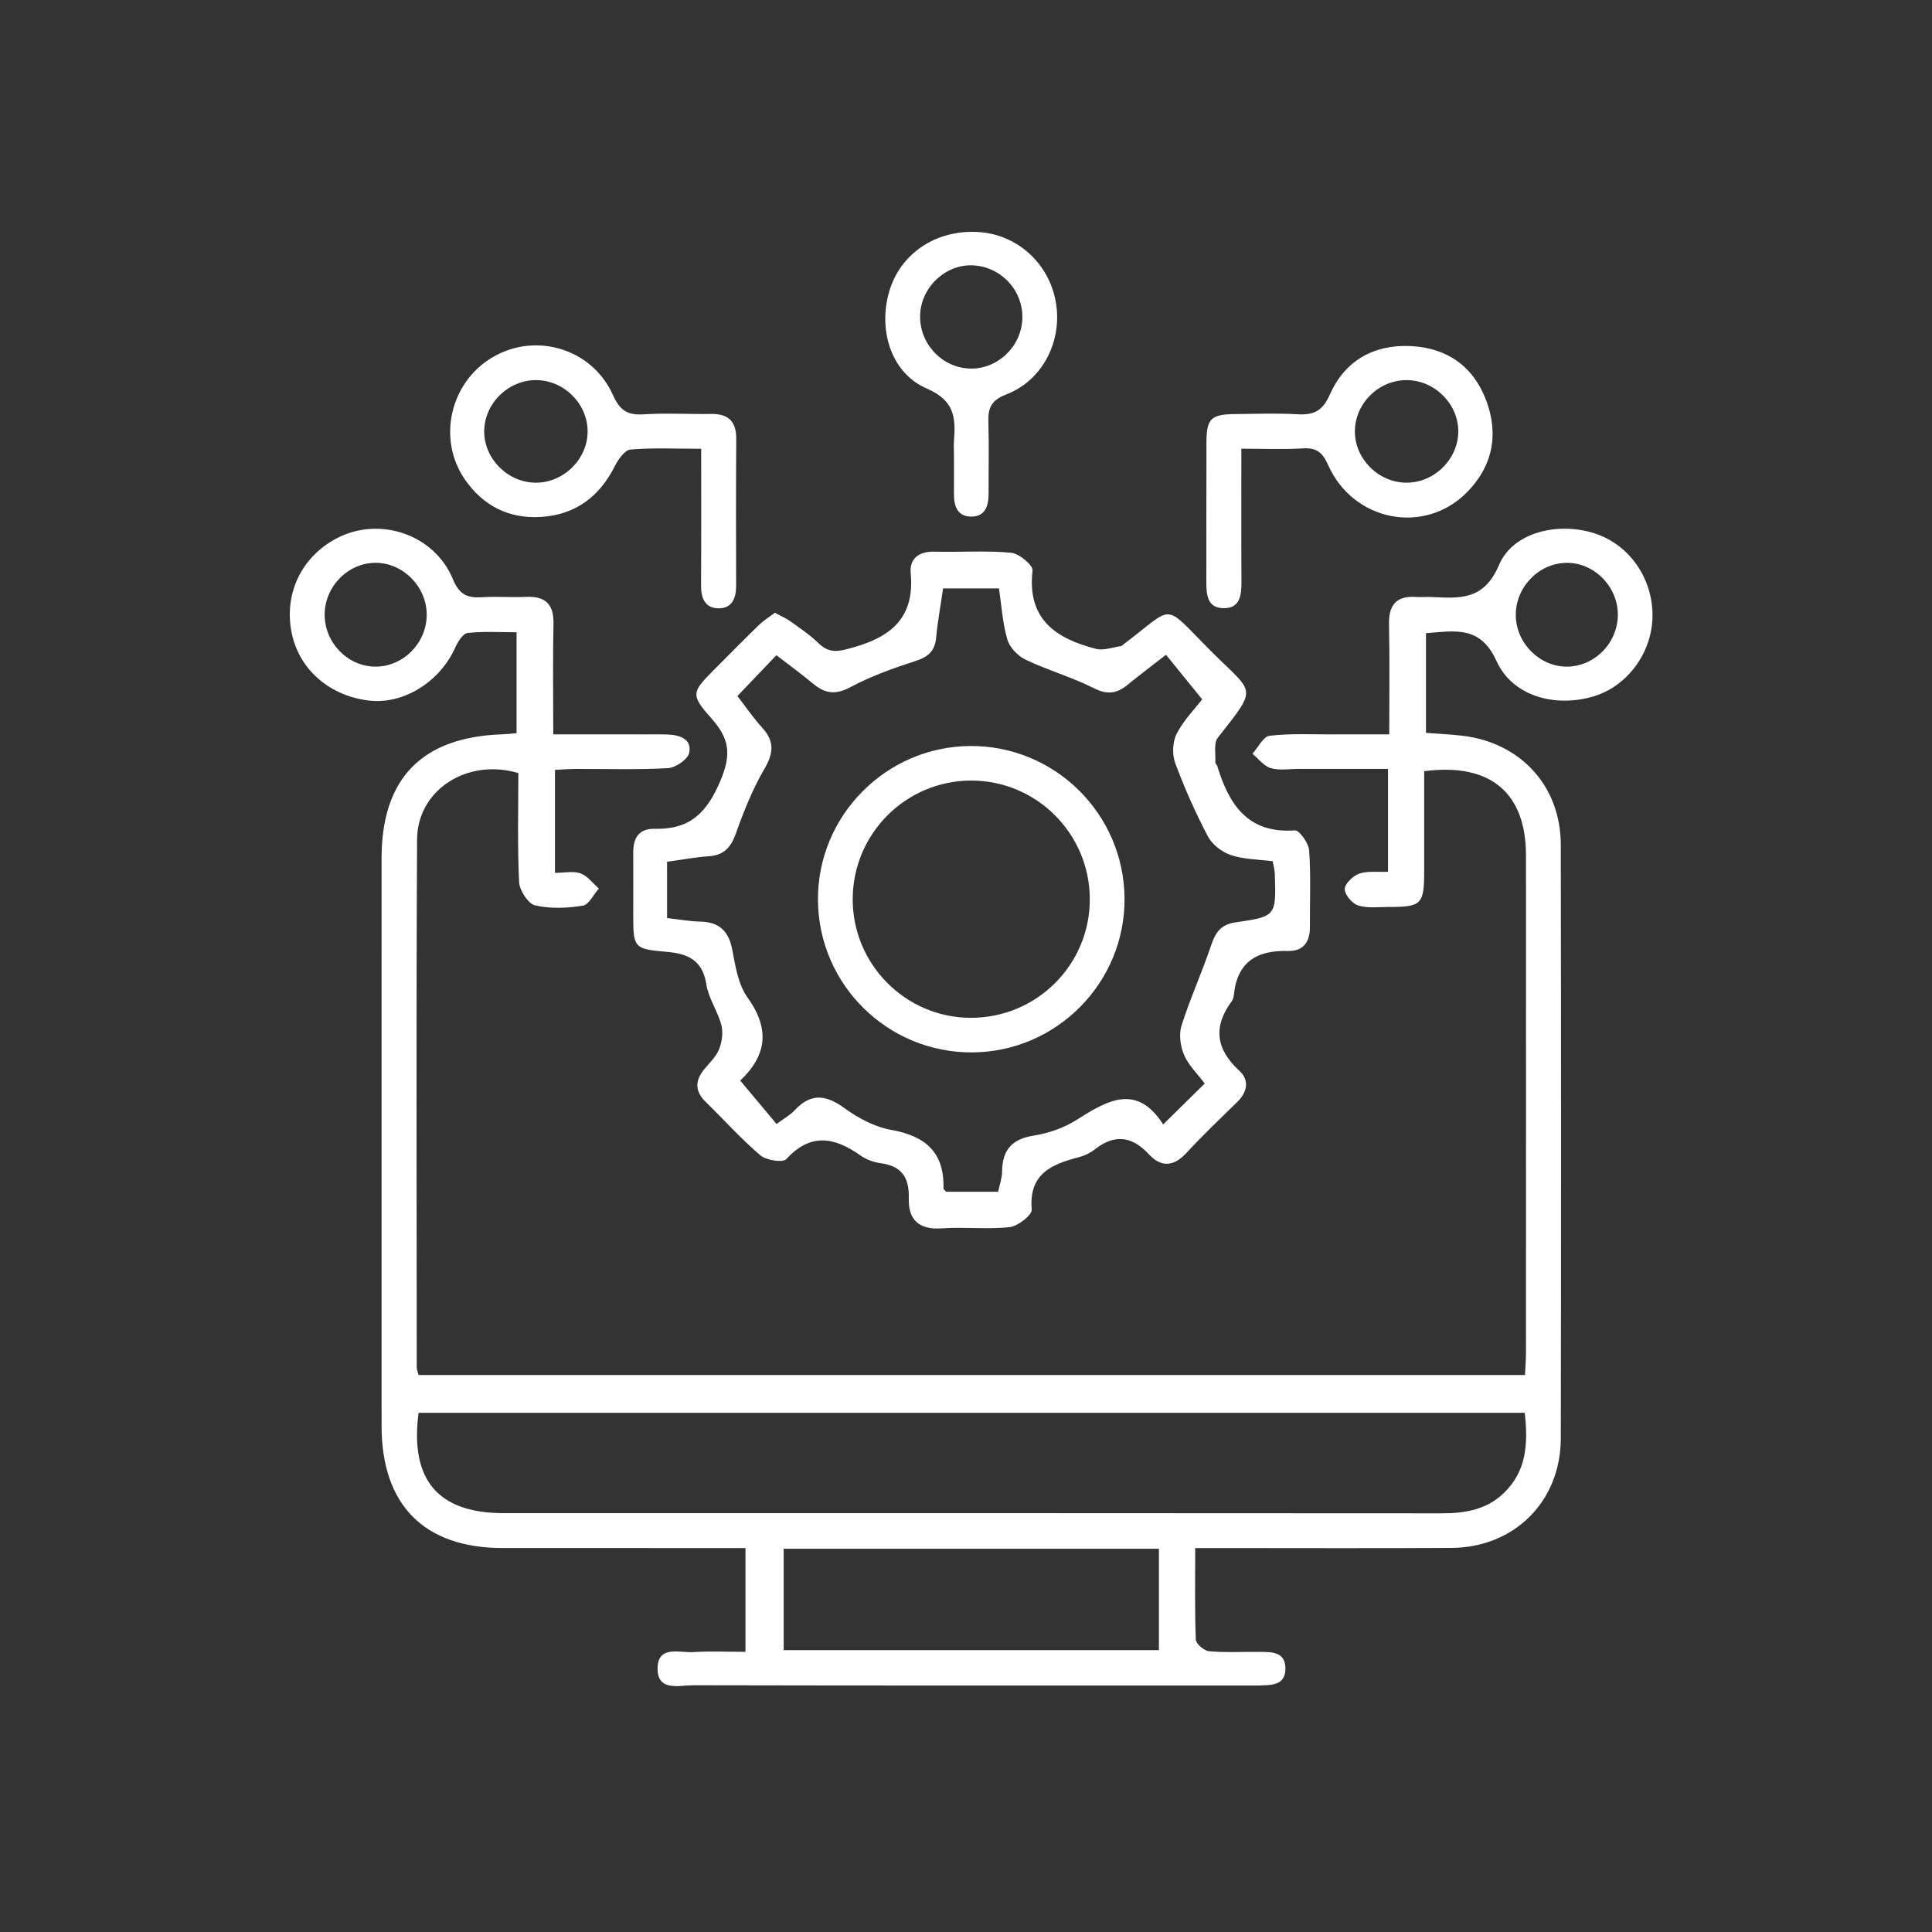
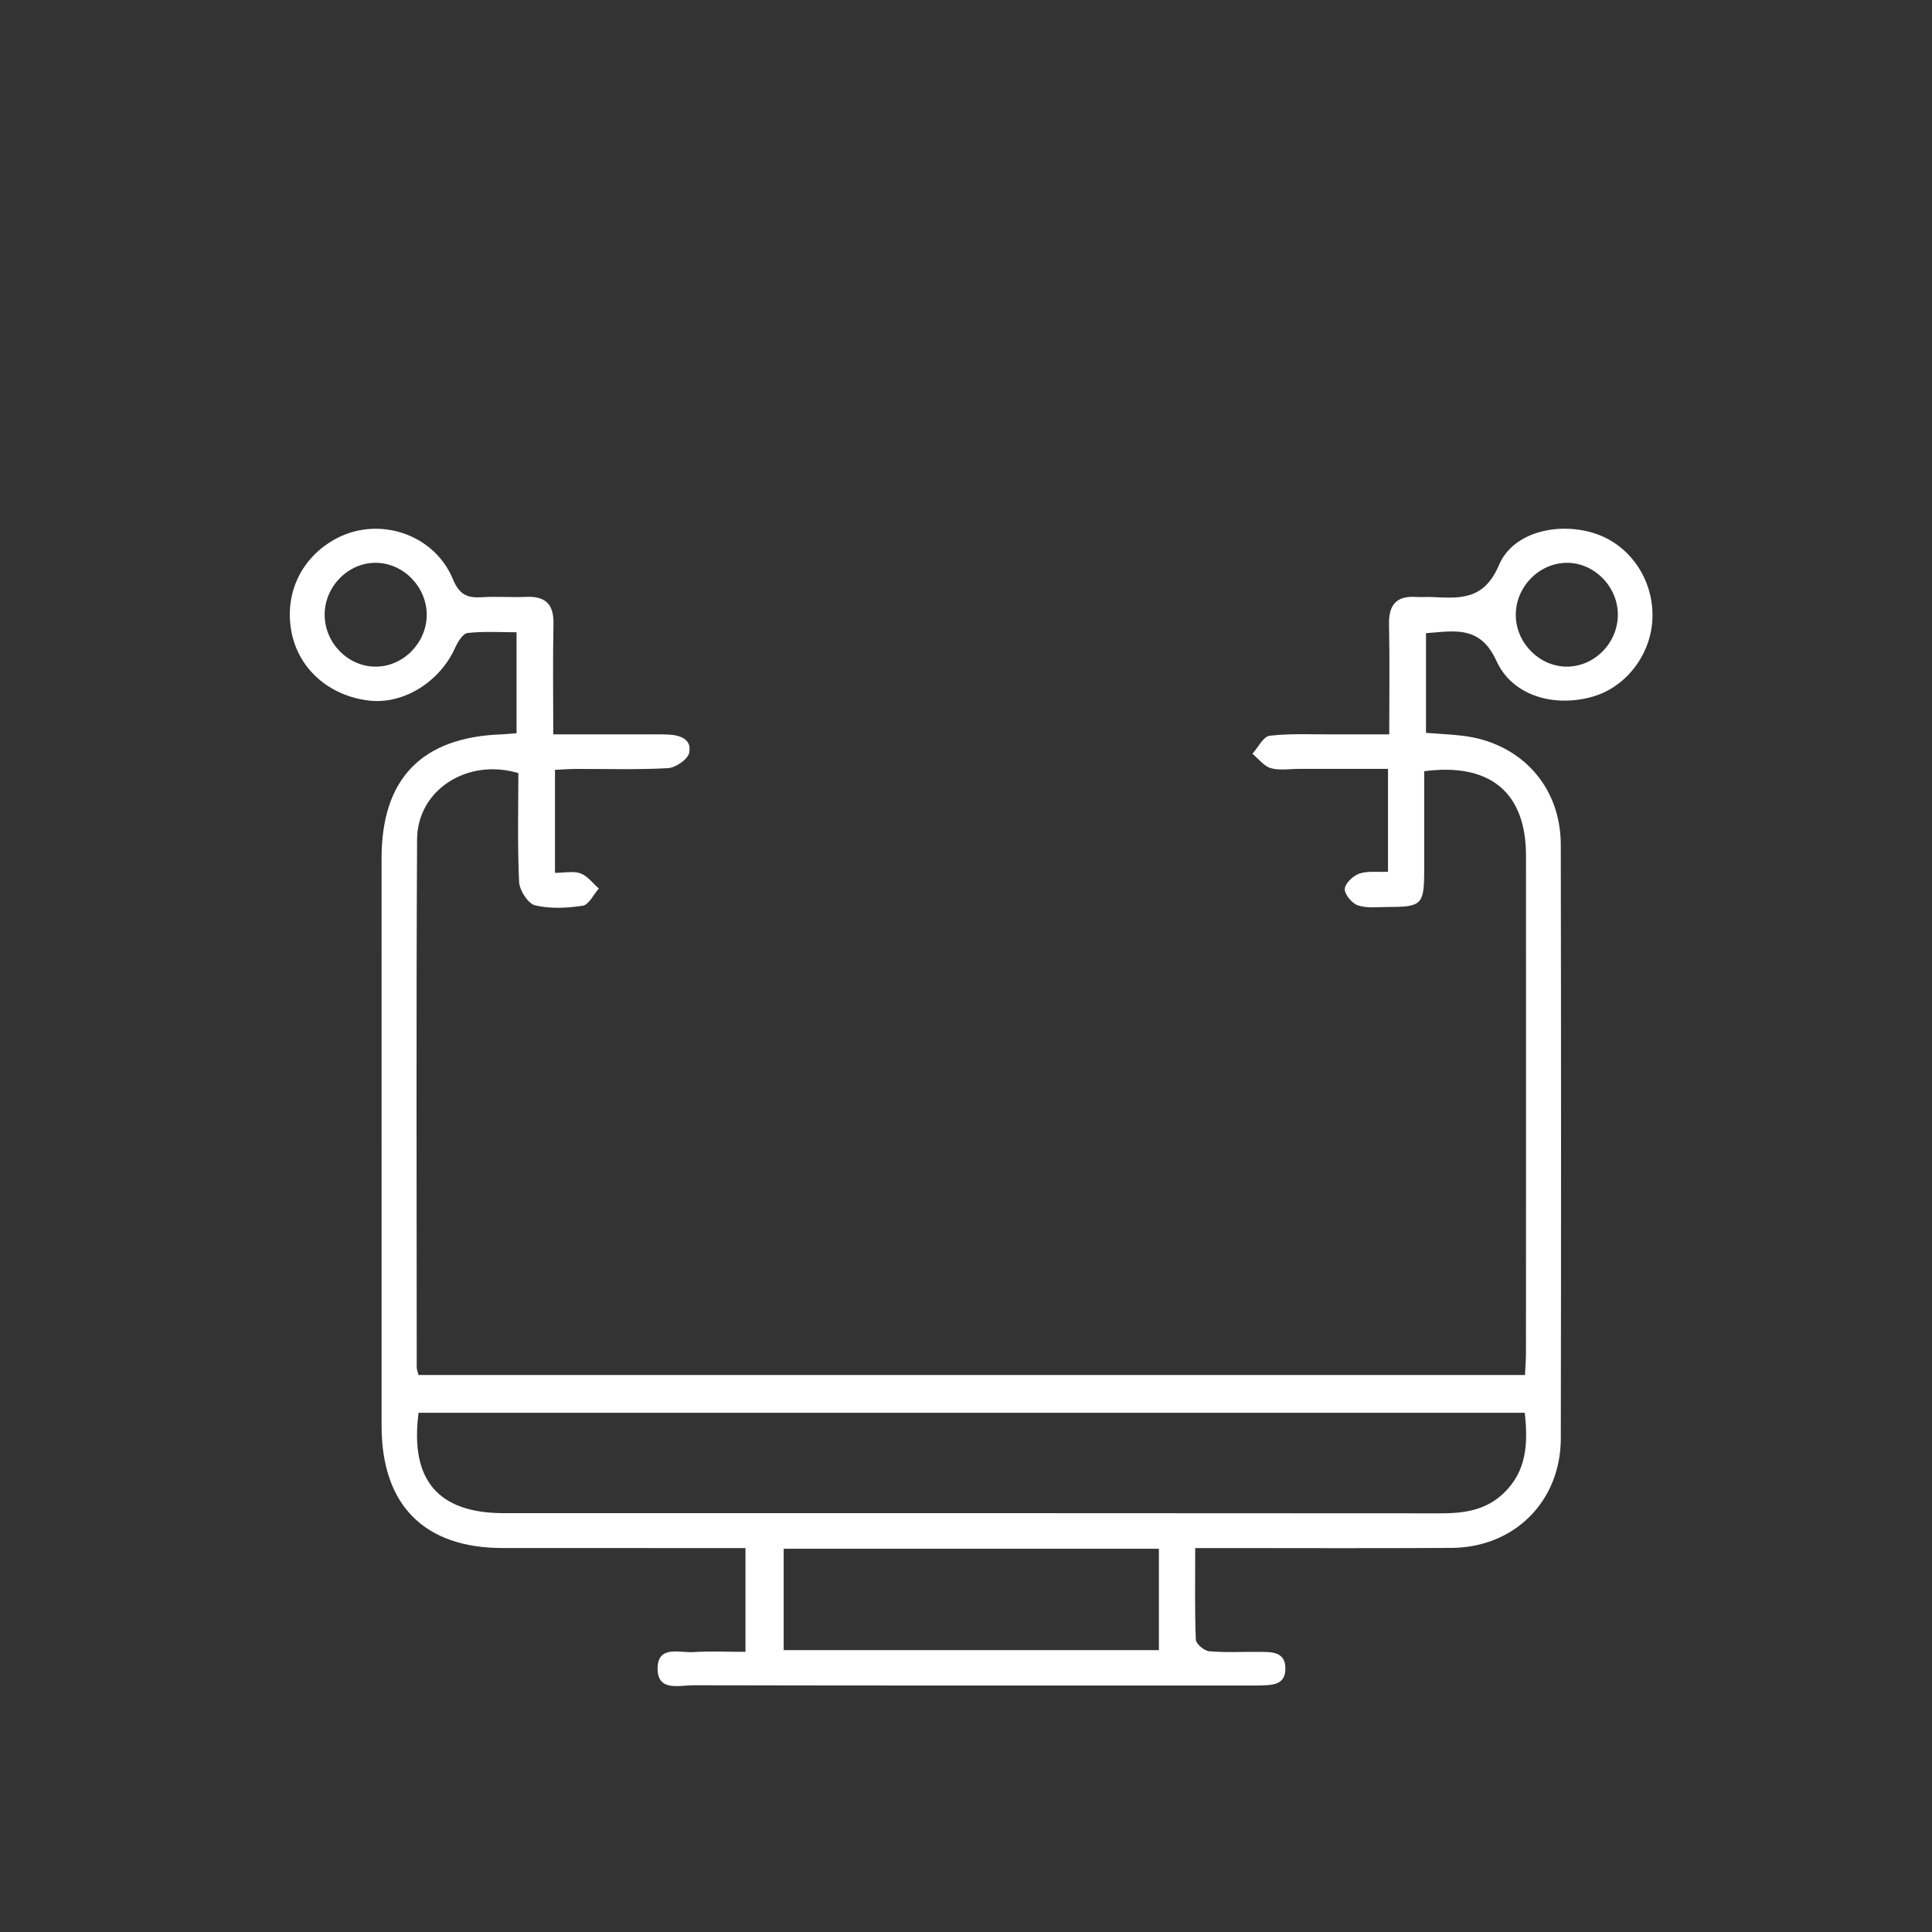
<svg xmlns="http://www.w3.org/2000/svg" width="100" height="100" viewBox="0 0 100 100" fill="none">
  <rect x="0" y="0" width="100" height="100" fill="#333333" stroke="none" />
  <path d="M83.739 31.785C83.724 30.333 82.484 29.103 81.064 29.132C79.631 29.161 78.439 30.404 78.457 31.853C78.473 33.303 79.708 34.525 81.132 34.505C82.568 34.483 83.755 33.245 83.739 31.785ZM22.087 31.83C22.094 30.385 20.882 29.14 19.456 29.131C18.027 29.12 16.808 30.351 16.804 31.808C16.801 33.269 18.001 34.5 19.434 34.505C20.865 34.51 22.08 33.285 22.087 31.83ZM40.563 85.411H59.985V80.163H40.563V85.411ZM78.921 73.124H21.665C21.21 76.607 22.675 78.313 26.055 78.321C27.189 78.324 28.323 78.321 29.457 78.321C44.494 78.321 59.532 78.316 74.57 78.33C75.781 78.331 76.894 78.173 77.817 77.299C79.021 76.157 79.098 74.728 78.921 73.124ZM28.726 45.178C29.236 45.178 29.689 45.072 30.052 45.207C30.414 45.342 30.685 45.719 30.996 45.99C30.721 46.3 30.481 46.829 30.166 46.878C29.355 47.005 28.481 47.047 27.694 46.86C27.331 46.773 26.889 46.085 26.869 45.651C26.778 43.767 26.83 41.878 26.83 40.014C24.188 39.228 21.601 40.886 21.588 43.45C21.54 52.561 21.567 61.672 21.57 70.783C21.57 70.889 21.62 70.996 21.664 71.171H78.933C78.953 70.754 78.984 70.386 78.984 70.017C78.987 61.436 78.989 52.854 78.985 44.273C78.983 41.039 77.144 39.466 73.716 39.918C73.716 41.612 73.717 43.336 73.716 45.058C73.714 46.816 73.591 46.945 71.871 46.944C71.343 46.944 70.782 47.02 70.298 46.867C69.99 46.769 69.599 46.309 69.605 46.018C69.61 45.737 70.029 45.332 70.349 45.221C70.787 45.07 71.302 45.146 71.843 45.123V39.797C70.31 39.797 68.776 39.798 67.243 39.797C66.752 39.797 66.232 39.89 65.778 39.76C65.419 39.656 65.14 39.274 64.826 39.015C65.12 38.69 65.385 38.122 65.713 38.083C66.795 37.956 67.9 38.017 68.996 38.012C69.927 38.008 70.859 38.011 71.907 38.011C71.907 36.009 71.935 34.165 71.895 32.322C71.874 31.311 72.271 30.83 73.296 30.898C73.559 30.916 73.826 30.891 74.09 30.902C75.541 30.965 76.799 31.102 77.589 29.242C78.322 27.516 80.693 27.001 82.561 27.615C84.375 28.211 85.593 30.005 85.531 31.986C85.472 33.852 84.191 35.547 82.456 36.053C80.467 36.632 78.281 36.028 77.459 34.215C76.763 32.681 75.755 32.605 74.451 32.72C74.267 32.736 74.083 32.75 73.809 32.772V37.933C74.421 37.98 75.049 38.008 75.672 38.079C78.699 38.426 80.781 40.683 80.786 43.719C80.803 53.964 80.805 64.209 80.787 74.454C80.78 77.714 78.382 80.099 75.125 80.12C71.156 80.144 67.186 80.127 63.217 80.127H61.864C61.864 81.792 61.836 83.332 61.896 84.868C61.904 85.087 62.328 85.445 62.584 85.468C63.447 85.544 64.32 85.492 65.19 85.501C65.802 85.508 66.515 85.475 66.532 86.333C66.55 87.267 65.791 87.217 65.142 87.241C64.992 87.247 64.841 87.243 64.689 87.243C55.087 87.243 45.484 87.25 35.882 87.229C35.163 87.227 34.03 87.571 34.036 86.359C34.043 85.142 35.176 85.558 35.894 85.512C36.755 85.456 37.621 85.499 38.585 85.499V80.127H37.356C33.576 80.127 29.795 80.13 26.014 80.126C21.954 80.123 19.752 77.9 19.751 73.802C19.749 64.01 19.749 54.219 19.75 44.427C19.751 40.298 21.832 38.155 25.974 38.009C26.199 38.001 26.423 37.975 26.737 37.952V32.726C25.899 32.726 25.041 32.668 24.199 32.764C23.956 32.791 23.693 33.228 23.557 33.53C22.765 35.293 20.893 36.464 19.119 36.263C17.037 36.028 15.446 34.621 15.084 32.694C14.706 30.69 15.624 28.806 17.437 27.858C19.64 26.708 22.48 27.65 23.442 29.978C23.776 30.787 24.194 30.961 24.95 30.912C25.703 30.862 26.463 30.93 27.217 30.894C28.218 30.848 28.671 31.258 28.648 32.292C28.609 34.136 28.637 35.981 28.637 38.011C30.267 38.011 31.801 38.011 33.333 38.012C33.749 38.012 34.166 38.002 34.581 38.02C35.203 38.047 35.826 38.261 35.67 38.974C35.595 39.311 34.971 39.735 34.576 39.759C32.993 39.848 31.402 39.794 29.814 39.8C29.48 39.801 29.146 39.828 28.726 39.848V45.178Z" fill="white" />
-   <path d="M38.168 36.027C38.618 36.608 39.001 37.174 39.458 37.673C40.101 38.378 40.036 38.992 39.564 39.801C38.962 40.834 38.506 41.964 38.106 43.094C37.848 43.825 37.505 44.262 36.699 44.318C35.997 44.367 35.3 44.499 34.527 44.604V46.025V47.518C35.19 47.593 35.71 47.691 36.231 47.701C37.221 47.719 37.72 48.183 37.904 49.167C38.064 50.012 38.21 50.959 38.689 51.626C39.868 53.268 39.698 54.639 38.276 55.967C38.237 56.004 38.26 56.106 38.278 55.888C38.999 56.749 39.596 57.463 40.194 58.177C40.587 57.886 40.897 57.72 41.124 57.475C41.947 56.586 42.724 56.642 43.686 57.341C44.404 57.863 45.268 58.331 46.126 58.482C47.903 58.798 48.884 59.644 48.834 61.51C48.832 61.563 48.919 61.619 48.976 61.686H51.664C51.743 61.301 51.866 60.973 51.868 60.645C51.875 59.519 52.38 58.952 53.525 58.773C54.291 58.654 55.087 58.37 55.74 57.956C57.328 56.948 58.836 56.066 60.205 58.2C60.992 57.426 61.653 56.776 62.357 56.084C61.977 55.577 61.517 55.14 61.287 54.605C61.095 54.154 61.012 53.538 61.156 53.081C61.597 51.688 62.21 50.351 62.675 48.965C62.899 48.294 63.166 47.854 63.94 47.743C66.056 47.439 66.055 47.412 65.985 45.242C65.979 45.026 65.916 44.811 65.876 44.578C65.123 44.479 64.382 44.484 63.716 44.261C63.255 44.107 62.747 43.719 62.523 43.296C61.877 42.07 61.31 40.795 60.829 39.495C60.664 39.048 60.69 38.389 60.908 37.972C61.28 37.257 61.871 36.657 62.225 36.198C61.551 35.368 60.961 34.641 60.352 33.891C59.605 34.473 58.973 34.948 58.36 35.448C57.809 35.899 57.315 35.974 56.618 35.621C55.483 35.047 54.237 34.695 53.086 34.147C52.685 33.956 52.259 33.511 52.139 33.097C51.89 32.247 51.839 31.339 51.707 30.455H48.814C48.684 31.361 48.53 32.178 48.455 33.004C48.391 33.72 48.017 34.012 47.354 34.226C46.212 34.593 45.065 35.007 44.012 35.57C43.24 35.982 42.693 35.897 42.077 35.381C41.481 34.881 40.849 34.424 40.186 33.914C39.48 34.652 38.859 35.303 38.168 36.027ZM40.11 31.716C40.434 31.894 40.709 32.011 40.945 32.182C41.435 32.535 41.943 32.878 42.373 33.297C42.953 33.862 43.449 33.711 44.18 33.506C46.191 32.939 47.345 31.912 47.138 29.672C47.067 28.911 47.56 28.534 48.367 28.554C49.689 28.589 51.021 28.488 52.333 28.609C52.747 28.647 53.477 29.256 53.444 29.53C53.15 32.057 54.659 33.054 56.729 33.585C57.125 33.686 57.595 33.5 58.03 33.442C58.063 33.438 58.091 33.398 58.121 33.376C60.866 31.316 60.116 31.129 62.664 33.685C64.915 35.945 65.159 35.479 63.032 38.187C62.81 38.47 62.93 39.027 62.905 39.457C62.901 39.521 62.985 39.586 63.007 39.656C63.614 41.642 64.58 43.154 67.022 42.981C67.255 42.964 67.734 43.642 67.762 44.021C67.855 45.338 67.793 46.665 67.801 47.988C67.806 48.766 67.446 49.246 66.659 49.223C65.052 49.177 64.035 49.794 63.866 51.491C63.855 51.601 63.825 51.726 63.762 51.812C62.776 53.141 62.931 54.305 64.153 55.428C64.67 55.902 64.571 56.514 64.05 57.027C63.159 57.9 62.255 58.761 61.409 59.676C60.754 60.386 60.104 60.433 59.475 59.754C58.584 58.793 57.685 58.689 56.653 59.502C56.421 59.684 56.128 59.822 55.842 59.896C54.43 60.262 53.244 60.755 53.402 62.605C53.427 62.889 52.691 63.467 52.263 63.515C51.106 63.644 49.919 63.495 48.753 63.579C47.571 63.665 47.007 63.139 47.039 62.035C47.07 60.95 46.675 60.35 45.573 60.206C45.209 60.157 44.821 60.01 44.523 59.798C43.184 58.85 41.952 58.629 40.697 59.997C40.518 60.193 39.659 60.057 39.353 59.797C38.35 58.941 37.463 57.949 36.518 57.024C35.992 56.511 35.963 55.984 36.397 55.415C36.672 55.054 37.042 54.736 37.21 54.333C37.369 53.951 37.439 53.451 37.338 53.058C37.149 52.335 36.671 51.673 36.559 50.947C36.361 49.677 35.588 49.358 34.478 49.264C32.822 49.125 32.78 49.045 32.776 47.424C32.773 46.328 32.782 45.232 32.776 44.135C32.772 43.376 33.061 42.881 33.892 42.899C35.679 42.939 36.575 42.108 37.292 40.405C37.885 38.997 37.73 38.202 36.813 37.172C35.733 35.959 35.802 35.824 36.963 34.662C37.738 33.887 38.506 33.104 39.293 32.341C39.527 32.114 39.814 31.94 40.11 31.716Z" fill="white" />
-   <path d="M27.737 19.674C26.29 19.676 25.061 20.899 25.063 22.335C25.066 23.769 26.302 24.988 27.748 24.984C29.19 24.979 30.42 23.751 30.415 22.322C30.409 20.886 29.182 19.673 27.737 19.674ZM36.293 23.228C34.959 23.228 33.79 23.168 32.635 23.268C32.339 23.293 32 23.776 31.826 24.12C31.031 25.705 29.788 26.639 28.019 26.756C26.345 26.866 24.998 26.184 24.05 24.798C22.621 22.705 23.305 19.778 25.499 18.489C27.732 17.178 30.642 18.037 31.724 20.442C32.081 21.234 32.466 21.499 33.299 21.446C34.464 21.373 35.638 21.443 36.808 21.426C37.707 21.413 38.115 21.817 38.108 22.727C38.088 25.257 38.097 27.786 38.102 30.317C38.104 30.962 37.89 31.497 37.181 31.486C36.481 31.474 36.283 30.946 36.287 30.295C36.301 27.996 36.293 25.698 36.293 23.228Z" fill="white" />
-   <path d="M75.48 22.373C75.509 20.946 74.289 19.696 72.843 19.675C71.396 19.652 70.159 20.842 70.129 22.284C70.1 23.712 71.311 24.957 72.756 24.983C74.2 25.01 75.451 23.81 75.48 22.373ZM64.252 23.224C64.252 25.646 64.244 27.872 64.257 30.098C64.262 30.793 64.195 31.492 63.333 31.48C62.461 31.469 62.438 30.739 62.44 30.062C62.447 27.684 62.436 25.305 62.445 22.926C62.45 21.648 62.668 21.442 63.989 21.431C65.046 21.421 66.106 21.381 67.16 21.442C68.001 21.492 68.455 21.276 68.834 20.419C69.609 18.67 71.101 17.821 73.023 17.913C74.896 18.002 76.261 18.967 76.92 20.711C77.589 22.48 77.268 24.147 75.898 25.512C73.7 27.7 70.041 26.981 68.747 24.075C68.451 23.412 68.141 23.164 67.429 23.208C66.422 23.27 65.409 23.224 64.252 23.224Z" fill="white" />
-   <path d="M47.627 16.281C47.568 17.741 48.703 19 50.148 19.075C51.581 19.149 52.849 17.983 52.915 16.53C52.981 15.073 51.861 13.831 50.397 13.737C48.981 13.646 47.686 14.837 47.627 16.281ZM49.376 23.501C49.375 23.273 49.36 23.046 49.377 22.82C49.47 21.628 49.418 20.734 47.973 20.112C46.073 19.296 45.409 16.968 46.071 14.945C46.695 13.04 48.538 11.866 50.672 12.012C52.657 12.148 54.28 13.617 54.644 15.608C55.009 17.605 53.996 19.682 52.083 20.416C51.233 20.741 51.138 21.186 51.16 21.922C51.196 23.13 51.165 24.341 51.169 25.551C51.171 26.183 50.995 26.742 50.268 26.739C49.539 26.736 49.371 26.173 49.376 25.542C49.382 24.861 49.378 24.18 49.376 23.501Z" fill="white" />
-   <path d="M50.268 40.402C46.897 40.404 44.153 43.14 44.136 46.519C44.119 49.893 46.85 52.66 50.218 52.682C53.648 52.704 56.43 49.93 56.408 46.511C56.386 43.131 53.641 40.4 50.268 40.402ZM58.206 46.488C58.242 50.853 54.698 54.445 50.329 54.472C45.951 54.499 42.373 50.975 42.337 46.6C42.301 42.239 45.85 38.641 50.216 38.613C54.588 38.585 58.17 42.116 58.206 46.488Z" fill="white" />
</svg>